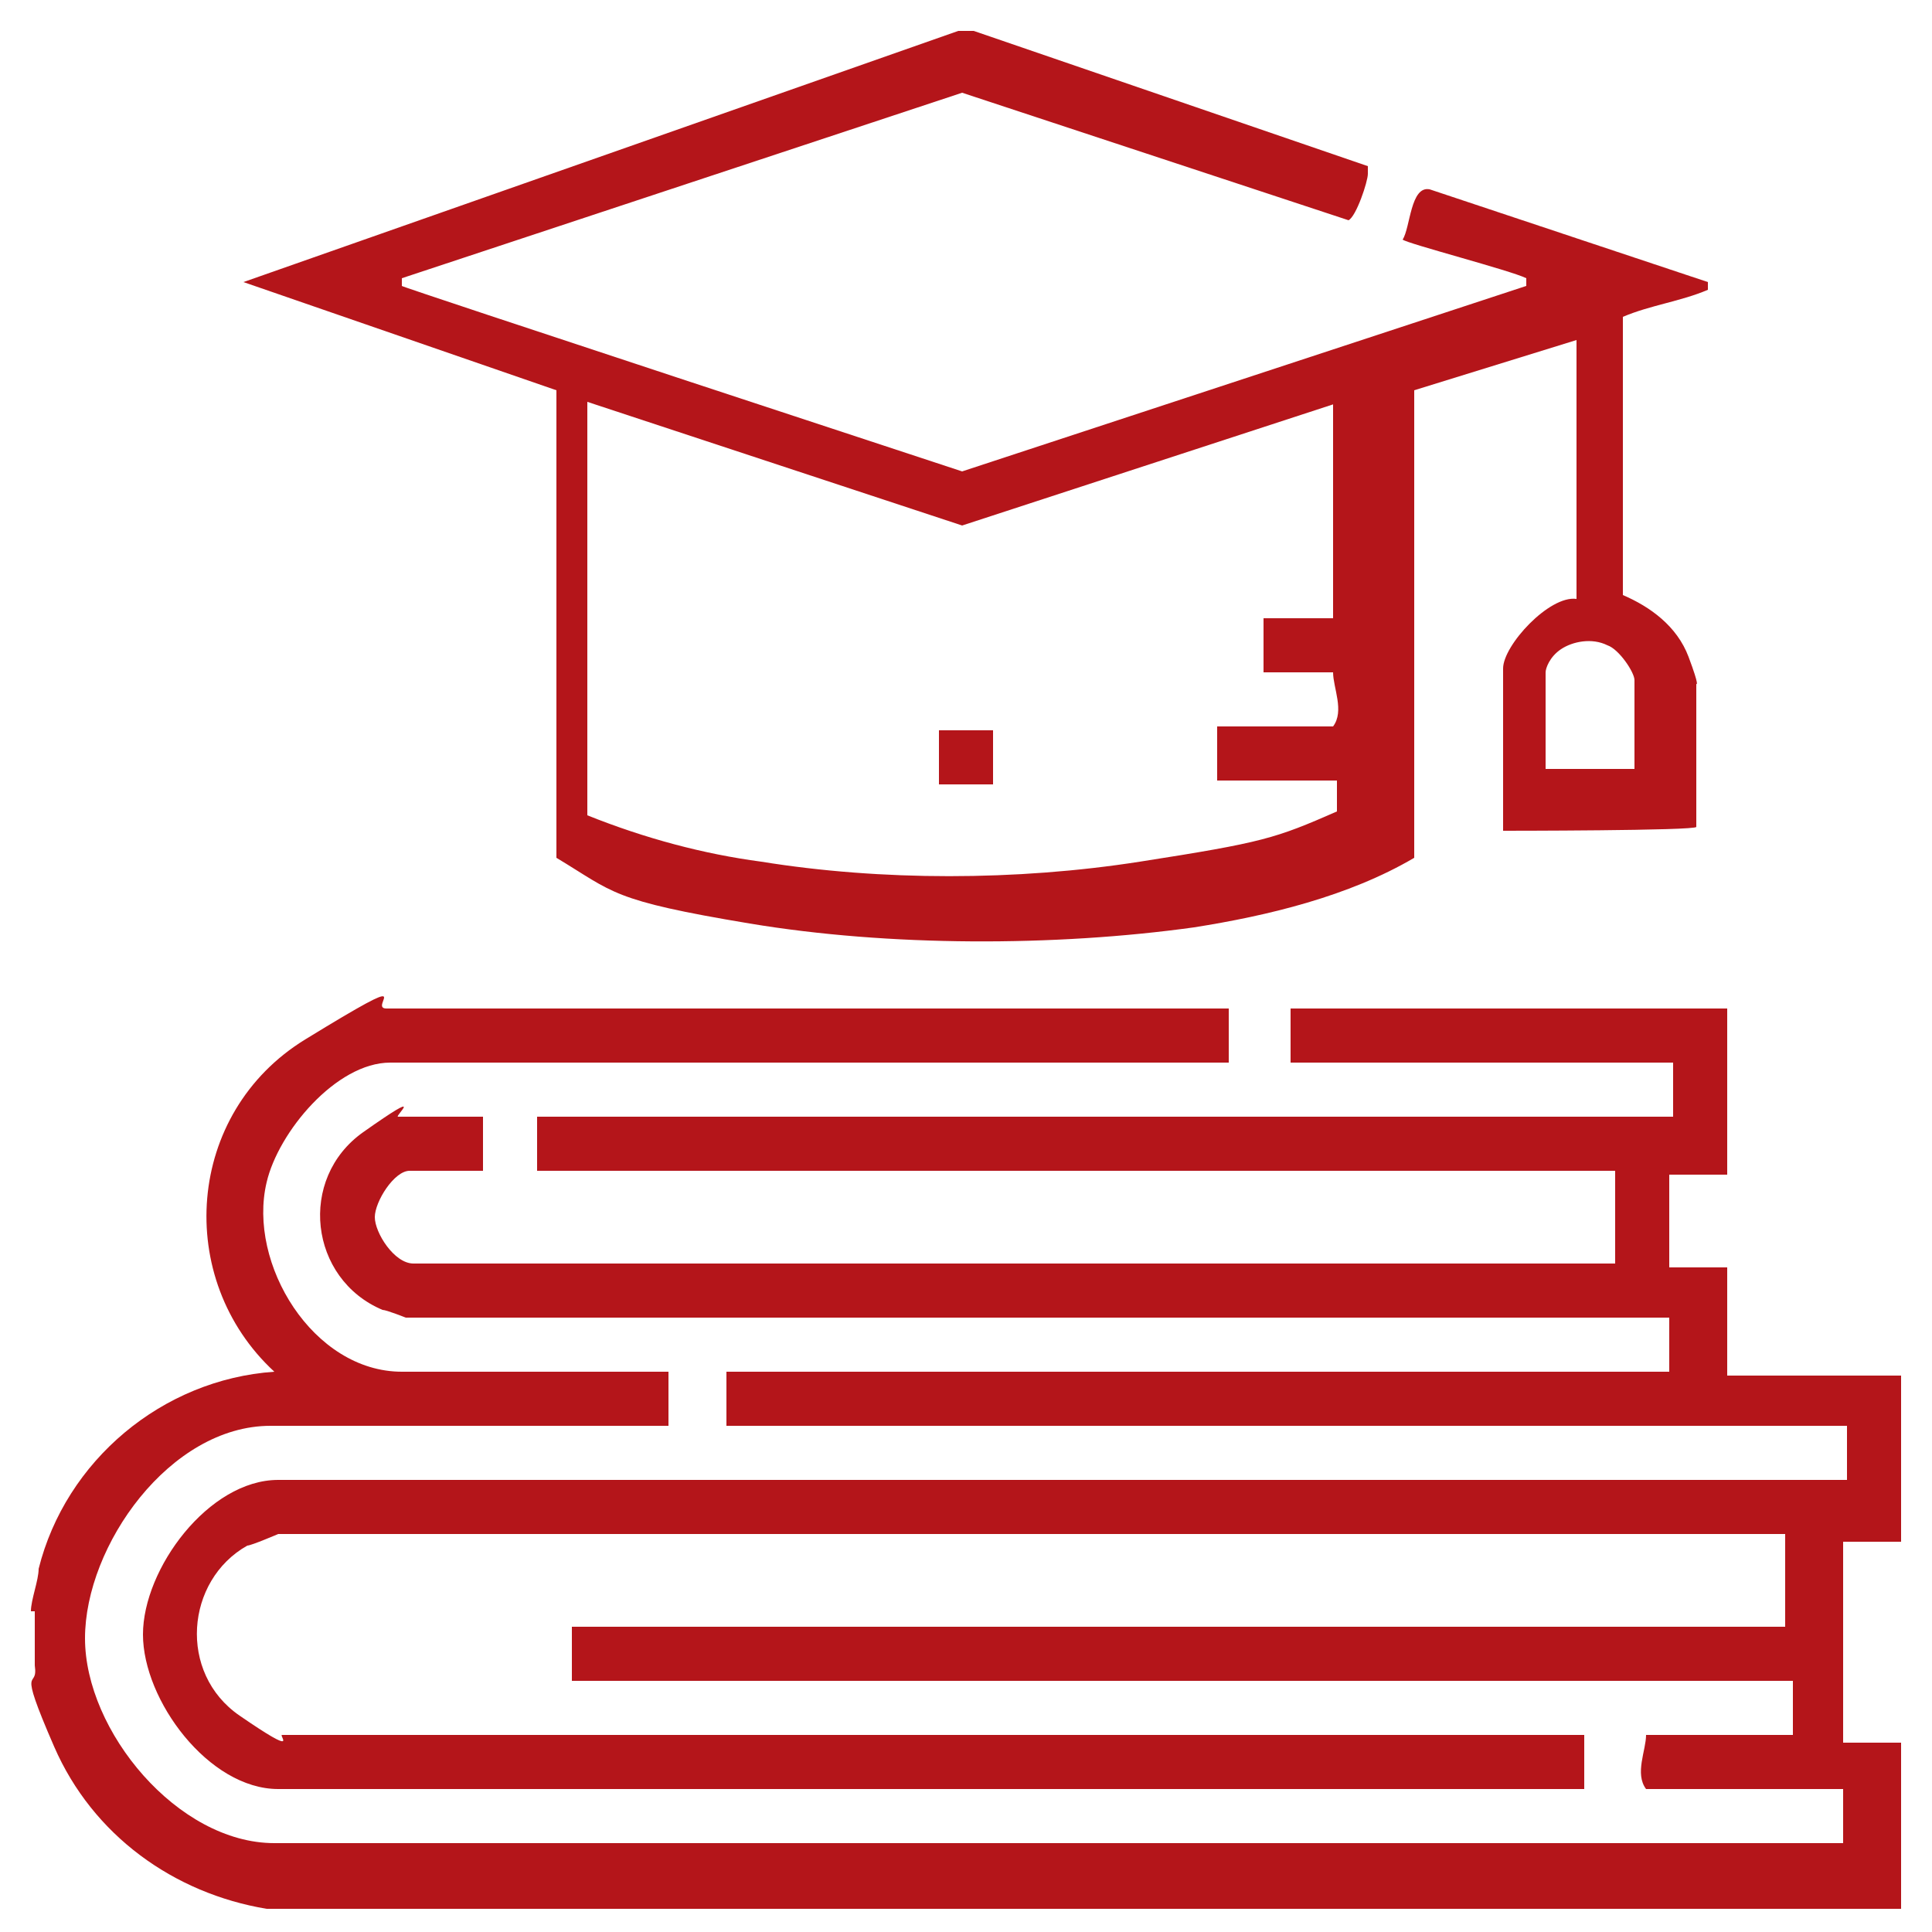
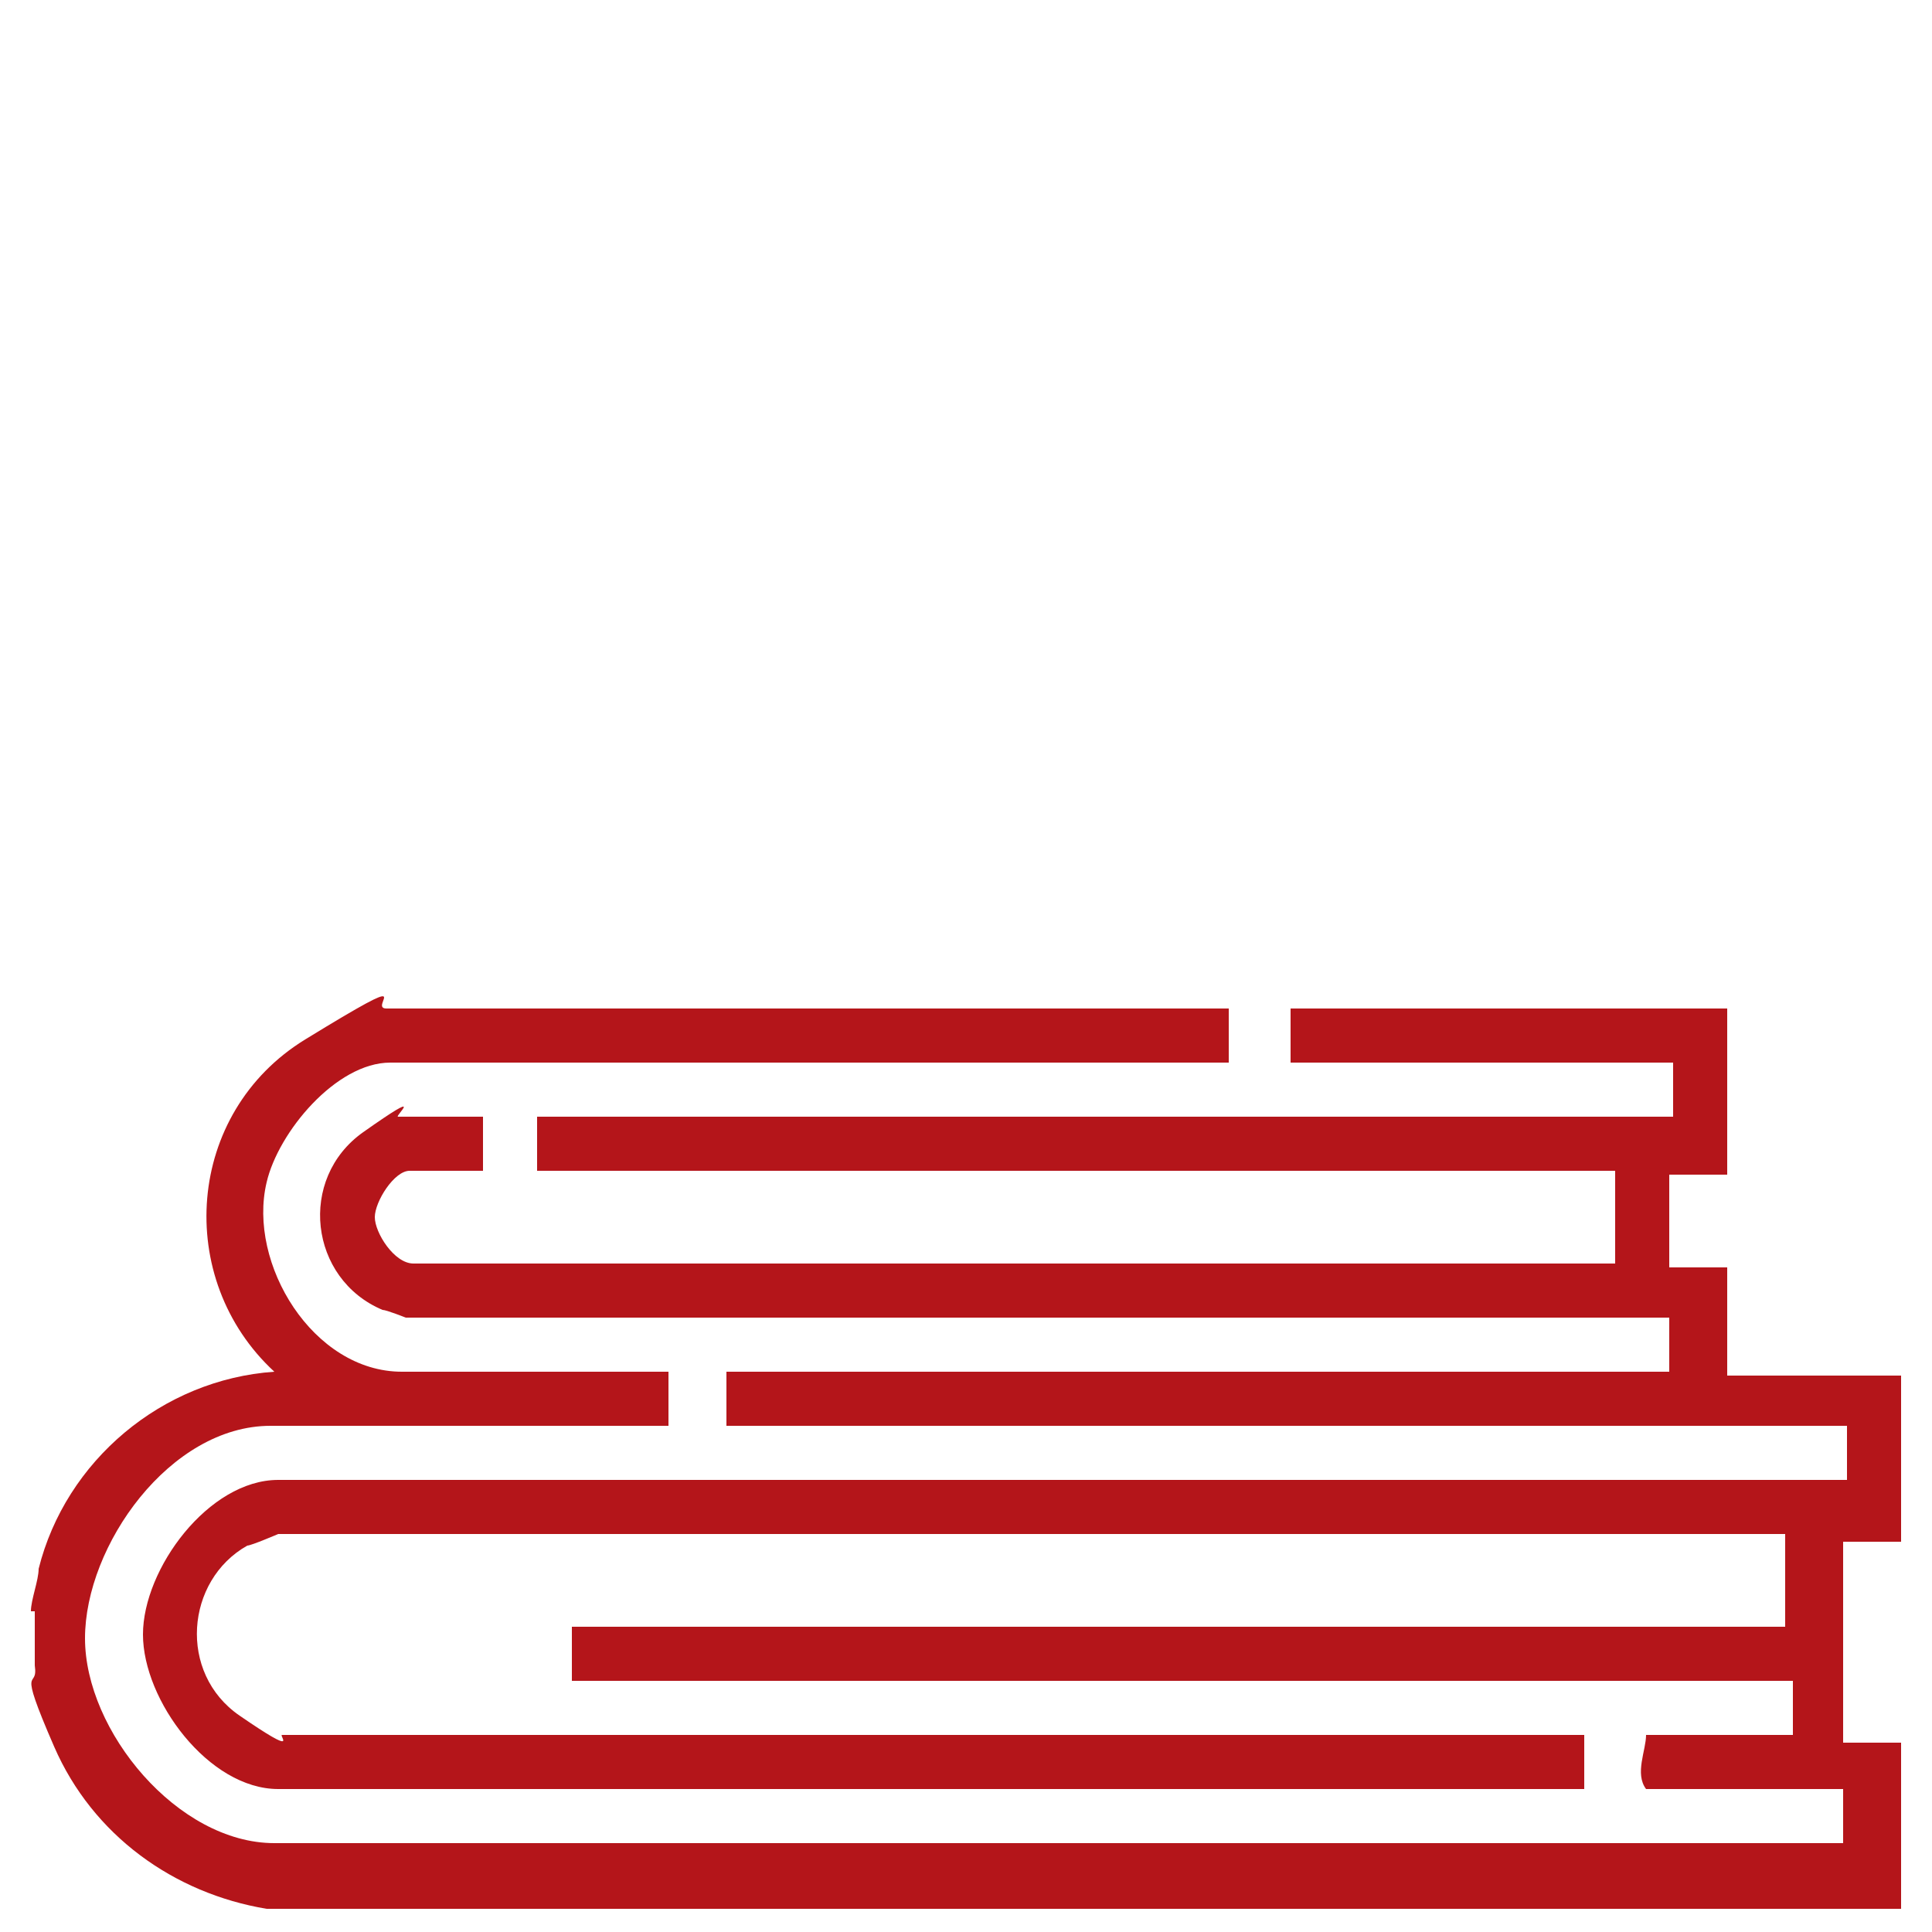
<svg xmlns="http://www.w3.org/2000/svg" id="Layer_1" version="1.1" viewBox="0 0 50 50">
  <defs>
    <style>
      .st0 {
        fill: #b4151a;
      }
    </style>
  </defs>
  <path class="st0" d="M.8,41.7c0-.3.2-.8.2-1.1.7-2.8,3.2-4.9,6.1-5.1-2.6-2.4-2.3-6.7.8-8.6s1.6-.8,2.1-.8h21.8v1.4H10.1c-1.4,0-2.9,1.8-3.2,3.1-.5,2.1,1.2,4.9,3.5,4.9h6.9v1.4H7c-2.6,0-4.8,3.1-4.8,5.5s2.4,5.3,4.9,5.3h40.6v-1.4h-5.1c-.3-.4,0-1,0-1.4h3.8v-1.4H14.8v-1.4h31.4v-2.4H7.2s-.7.3-.8.3c-1.6.9-1.8,3.3-.2,4.4s1,.5,1.1.5h33.7v1.4H7.2c-1.8,0-3.5-2.3-3.5-4s1.7-4,3.5-4h40.6v-1.4h-29v-1.4h24.4v-1.4H10.5s-.5-.2-.6-.2c-1.9-.8-2.2-3.4-.5-4.6s.8-.4.9-.4h2.2v1.4h-1.9c-.4,0-.9.8-.9,1.2s.5,1.2,1,1.2h31.1v-2.4H13.9v-1.4h29.4v-1.4h-9.9v-1.4h11.3v4.3h-1.5v2.4h1.5v2.8h4.5v4.3h-1.5v5.2h1.5v4.3H6.9c-2.4-.4-4.5-1.9-5.5-4.2s-.4-1.4-.5-2.1v-1.4s-.1,0-.1,0Z" />
-   <path class="st0" d="M25.2.8l10.2,3.5v.2c0,.2-.3,1.1-.5,1.2l-10-3.3-14.5,4.8v.2c-.1,0,14.5,4.8,14.5,4.8l14.6-4.8v-.2c-.4-.2-3.1-.9-3.2-1,.2-.3.2-1.4.7-1.3l7.2,2.4v.2c-.7.3-1.5.4-2.2.7v7.2c.7.3,1.4.8,1.7,1.6s.2.7.2.7v3.7h0c0,.1-5,.1-5,.1v-4.2c0-.6,1.2-1.9,1.9-1.8v-6.7l-4.2,1.3v12.1c-1.7,1-3.8,1.5-5.7,1.8-3.6.5-7.9.5-11.5-.1s-3.5-.8-5-1.7v-12.1l-8.1-2.8L24.8.8h.4ZM34.7,10.4l-9.8,3.2-9.7-3.2v10.7c1.5.6,3,1,4.5,1.2,3.1.5,6.6.5,9.8,0,3.2-.5,3.5-.6,5.1-1.3v-.8h-3.1v-1.4h3c.3-.4,0-1,0-1.4h-1.8v-1.4h1.8v-5.6s.2,0,.2,0ZM39.9,19.9h2.4v-2.3c0-.2-.4-.8-.7-.9-.4-.2-.9-.1-1.2.1s-.4.5-.4.6v2.5h0Z" />
  <rect class="st0" x="24.3" y="42.1" width="1.4" height="1.4" />
  <rect class="st0" x="24.3" y="42.1" width="1.4" height="1.4" />
-   <rect class="st0" x="24.3" y="18.9" width="1.4" height="1.4" />
</svg>